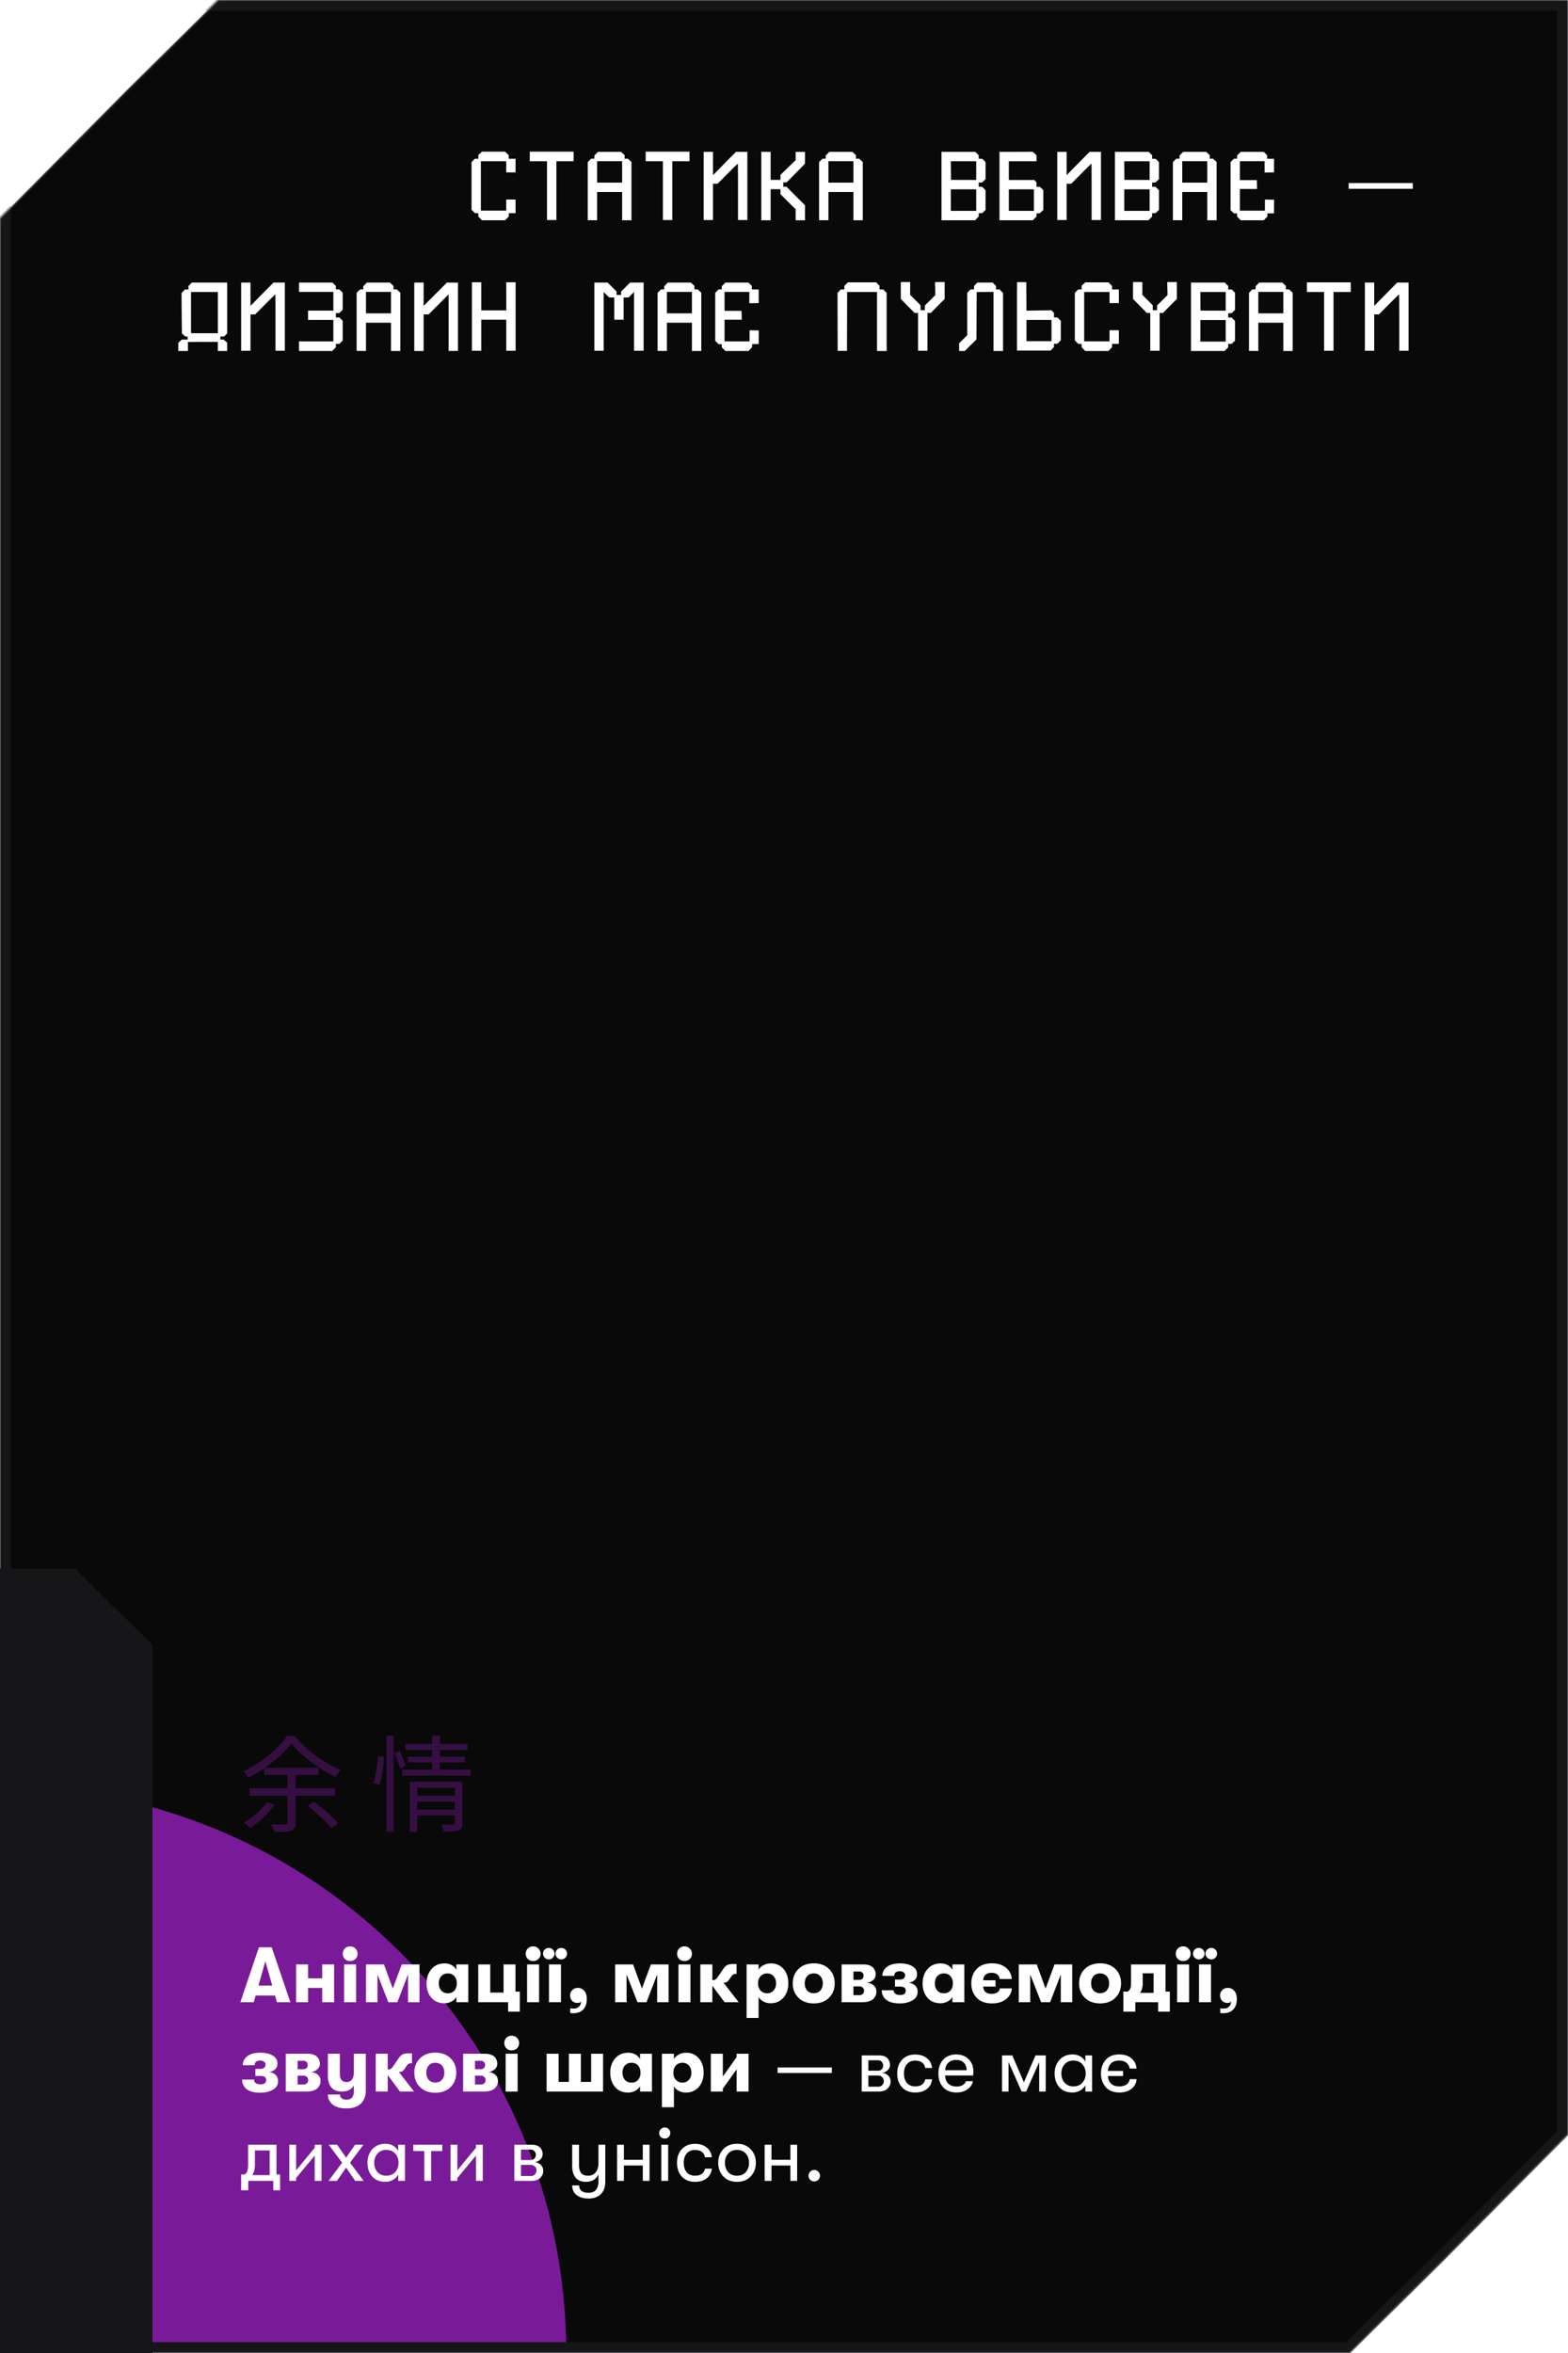
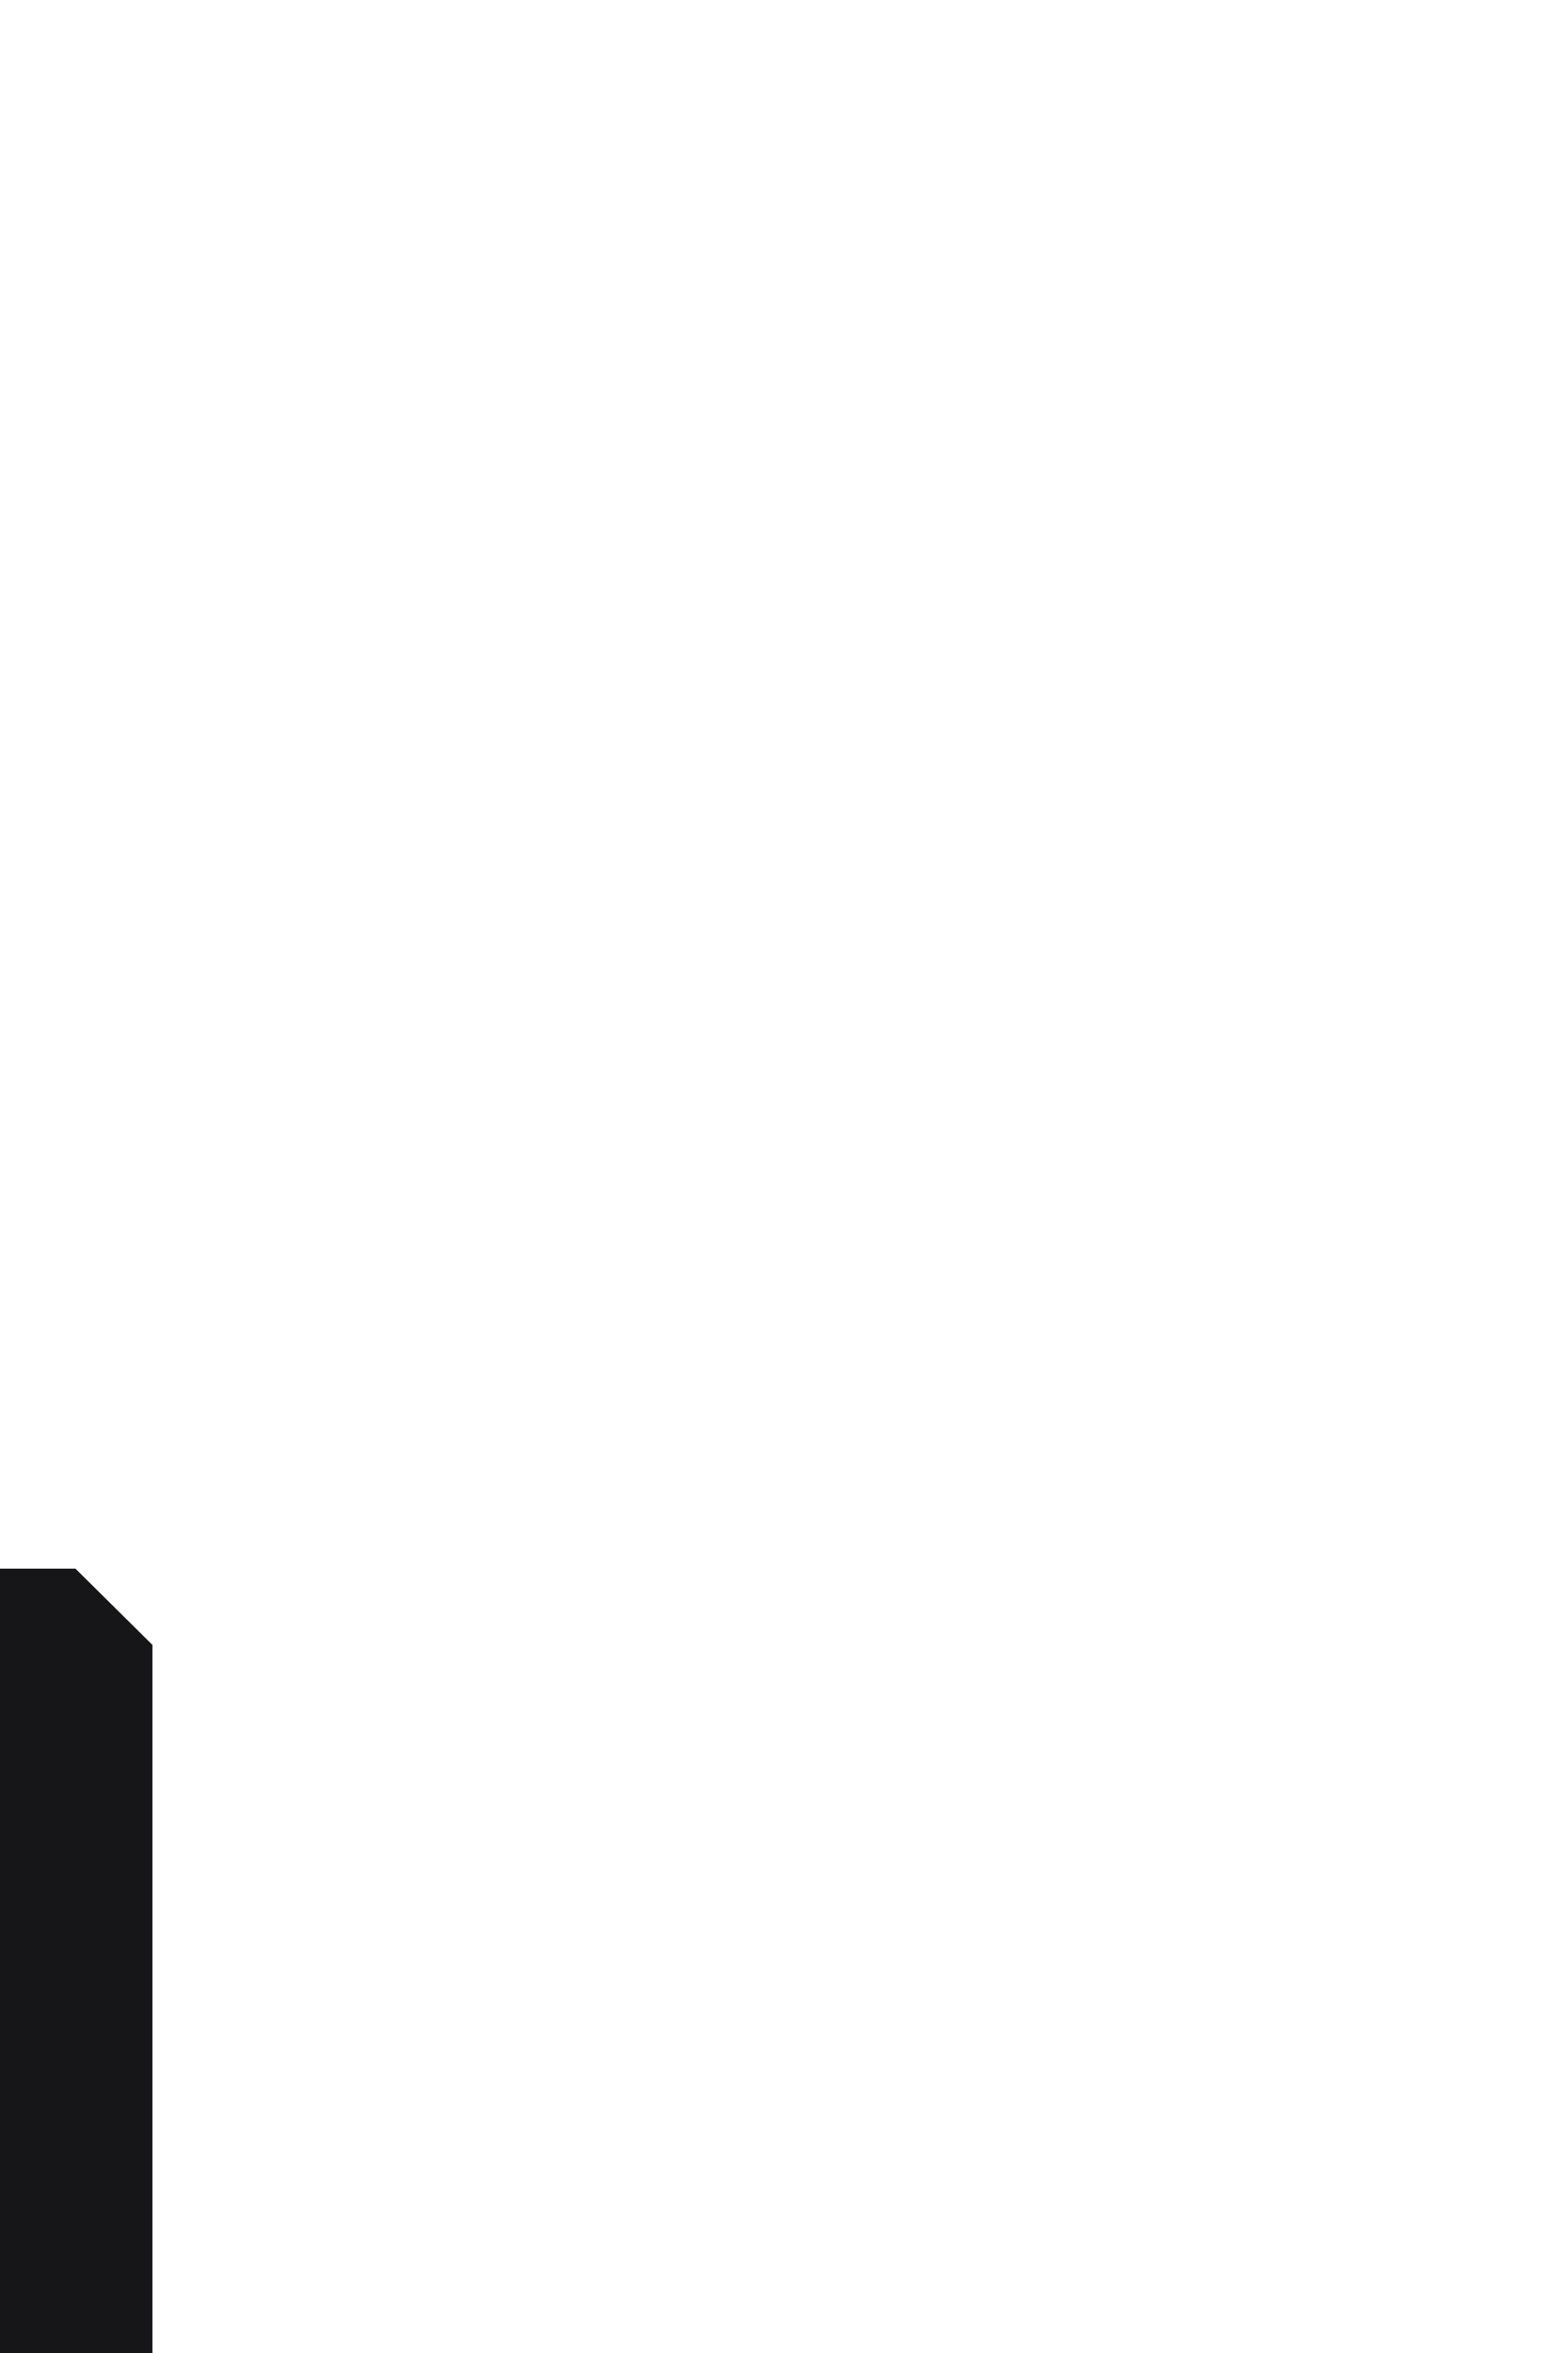
<svg xmlns="http://www.w3.org/2000/svg" width="720" height="1080" fill="none">
  <mask id="a" width="720" height="1080" x="0" y="0" maskUnits="userSpaceOnUse" style="mask-type:alpha">
-     <path fill="#090909" d="M0 100v980h620l41.5-41 58.5-59V0H100L58.5 41 0 100Z" />
-   </mask>
+     </mask>
  <g mask="url(#a)">
    <g filter="url(#b)">
      <path fill="#090909" d="M0 100v980h620l41.5-41 58.5-59V0H100L58.5 41 0 100Z" />
    </g>
    <g filter="url(#c)">
-       <path fill="#791B98" d="M0 820c-143.594 0-260 116.406-260 260 0 143.59 116.406 260 260 260s260-116.41 260-260c0-143.594-116.406-260-260-260Z" />
-     </g>
-     <path stroke="#161618" stroke-width="5" d="M2.5 1077.5h616.629l40.39-39.88.274-.28 57.707-58.168V2.5H2.5v1075Z" />
+       </g>
+     <path stroke="#161618" stroke-width="5" d="M2.5 1077.5h616.629l40.39-39.88.274-.28 57.707-58.168V2.5H2.5v1075" />
  </g>
  <path fill="#161618" d="M0 1080h70V755l-35.35-35H0v360Z" />
-   <path fill="#fff" d="M219.649 71.128a89.94 89.94 0 0 0 1.696-1.536h10.56c.192.17.469.437.832.8.384.363.672.64.864.832v1.632h3.136v6.272h-4.288v-5.12h-11.648v22.656h11.648v-5.088h4.288v6.272h-3.04c-.064 0-.096.256-.096.768v.8c-.384.363-.939.928-1.664 1.696h-10.625a45.399 45.399 0 0 0-1.663-1.696V97.88c-.171 0-.438-.01-.8-.032a13.554 13.554 0 0 0-.768-.032 81.284 81.284 0 0 0-1.568-1.536V74.424a53.54 53.54 0 0 1 1.568-1.568h1.568v-1.728Zm23.617 2.88v-4.416h20.128v4.416h-7.904v26.976h-4.32V74.008h-7.904Zm42.398 9.824v-9.856h-11.488v9.856h11.488Zm-12.736-12.448c.384-.363.938-.928 1.664-1.696h10.56c.17.17.448.427.832.768.384.341.661.597.832.768v1.6h1.472c.17.17.448.427.832.768.384.341.661.597.832.768v26.752h-4.288V88.12h-11.488v12.992a54.045 54.045 0 0 0-2.144-.032c-.939 0-1.654-.011-2.144-.032V74.392a54.805 54.805 0 0 0 1.568-1.568h1.472v-1.44Zm23.556 2.624v-4.416h20.128v4.416h-7.904v26.976h-4.32V74.008h-7.904Zm26.622 26.976V69.688h4.288v10.72c4.694-4.779 8.214-8.352 10.56-10.72h5.216v31.296h-4.288V88.056c0-8.619-.032-12.928-.096-12.928s-1.621 1.525-4.672 4.576l-4.576 4.608h-2.144v16.672h-4.288Zm26.469.128V69.688h4.288v12.864h4.512v-2.304a755.072 755.072 0 0 0 6.976-6.752v-3.808a53.43 53.43 0 0 0 2.144.032c.96 0 1.675.01 2.144.032v2.72l-.032 2.688a2320.765 2320.765 0 0 1-8.384 8.544h-1.568v1.984h1.472a797.1 797.1 0 0 0 8.512 8.512v6.912h-4.288v-5.056a776.437 776.437 0 0 1-6.976-6.944V86.84h-4.512v14.272h-4.288Zm42.307-17.28v-9.856h-11.488v9.856h11.488Zm-12.736-12.448c.384-.363.939-.928 1.664-1.696h10.56c.171.17.448.427.832.768.384.341.662.597.832.768v1.6h1.472c.171.17.448.427.832.768.384.341.662.597.832.768v26.752h-4.288V88.12h-11.488v12.992a53.974 53.974 0 0 0-2.144-.032c-.938 0-1.653-.011-2.144-.032V74.392a53.54 53.54 0 0 0 1.568-1.568h1.472v-1.44Zm69.115 25.408v-9.888h-11.648v9.888h11.648Zm0-14.176v-8.608h-11.648c0 .939.011 2.357.032 4.256s.032 3.328.032 4.288c1.301.021 3.232.032 5.792.032 2.56 0 4.491.01 5.792.032Zm-15.936 18.496V69.688h15.52a54.805 54.805 0 0 0 1.568 1.568v1.6h1.568c.363.341.885.853 1.568 1.536v7.84c-.171.17-.437.427-.8.768-.341.341-.608.597-.8.768h-1.536v1.984h1.568a54.805 54.805 0 0 1 1.568 1.568v9.056c-.171.17-.437.416-.8.736a9.487 9.487 0 0 1-.8.736h-1.536v1.568c-.384.363-.939.928-1.664 1.696h-15.424Zm42.433-4.32v-9.888h-11.52v9.888h11.52Zm-8.16-27.104 7.648-.032a39.86 39.86 0 0 0 1.696 1.6v2.752h-12.704v8.608h11.744c.427.512.747.885.96 1.12v2.016h1.536a40.44 40.44 0 0 1 1.6 1.568v9.088l-1.728 1.536h-1.408v1.472a64.117 64.117 0 0 0-1.696 1.696H458.95V69.688h7.648Zm18.883 31.296V69.688h4.288v10.72c4.694-4.779 8.214-8.352 10.56-10.72h5.216v31.296h-4.288V88.056c0-8.619-.032-12.928-.096-12.928s-1.621 1.525-4.672 4.576l-4.576 4.608h-2.144v16.672h-4.288Zm42.405-4.192v-9.888h-11.648v9.888h11.648Zm0-14.176v-8.608h-11.648c0 .939.011 2.357.032 4.256s.032 3.328.032 4.288c1.301.021 3.232.032 5.792.032 2.56 0 4.491.01 5.792.032Zm-15.936 18.496V69.688h15.52a54.805 54.805 0 0 0 1.568 1.568v1.6h1.568c.363.341.885.853 1.568 1.536v7.84c-.171.17-.437.427-.8.768-.341.341-.608.597-.8.768h-1.536v1.984h1.568a54.805 54.805 0 0 1 1.568 1.568v9.056c-.171.17-.437.416-.8.736a9.487 9.487 0 0 1-.8.736h-1.536v1.568c-.384.363-.939.928-1.664 1.696H511.95Zm42.401-17.28v-9.856h-11.488v9.856h11.488Zm-12.736-12.448c.384-.363.939-.928 1.664-1.696h10.56c.171.17.448.427.832.768.384.341.661.597.832.768v1.6h1.472c.171.17.448.427.832.768.384.341.661.597.832.768v26.752h-4.288V88.12h-11.488v12.992a54.01 54.01 0 0 0-2.144-.032 54.01 54.01 0 0 1-2.144-.032V74.392a54.805 54.805 0 0 0 1.568-1.568h1.472v-1.44Zm26.437 0c.384-.363.938-.928 1.664-1.696h10.56a54.805 54.805 0 0 1 1.568 1.568v1.568c.362.021.896.032 1.6.032.704 0 1.226.01 1.568.032v6.24c-.47 0-1.184.01-2.144.032-.96.021-1.686.032-2.176.032v-5.216h-11.36v8.704h7.744l.064.896c.042.64.064 1.312.064 2.016v1.152h-7.872v9.952h11.488v-5.088c.469 0 1.173.01 2.112.032.938.021 1.642.032 2.112.032l-.032 3.104v3.136a26.97 26.97 0 0 1-1.536.032c-.662 0-1.163.01-1.504.032v1.44a32.103 32.103 0 0 0-1.632 1.696h-10.624a46.057 46.057 0 0 0-1.664-1.696v-1.44h-1.44a81.284 81.284 0 0 0-1.568-1.536V74.392l1.568-1.568h1.44v-1.44Zm51.229 15.257v-2.625h29.438v2.625h-29.438Zm-519.249 66.311v-18.944h-12.32v18.944h12.32Zm-13.504-21.664a40.44 40.44 0 0 0 1.567-1.6h16.225v23.328a15.29 15.29 0 0 1-1.44 1.44h-1.696v1.408h1.536c.725.64 1.258 1.12 1.6 1.44v3.808h-4.288v-4.192h-6.88l-6.88.064.031 2.048v2.08h-4.415v-3.808l1.631-1.44h2.688a5.17 5.17 0 0 1-.031-.672c0-.299-.011-.523-.032-.672l-.64-.064c-.278-.021-.48-.075-.609-.16-.127-.085-.352-.288-.671-.608l-.705-.672-.096-9.28-.064-9.28 1.6-1.6h1.569v-1.568Zm24.203 29.696v-31.296h4.288v10.72c4.694-4.779 8.214-8.352 10.56-10.72h5.216v31.296h-4.288v-12.928c0-8.619-.032-12.928-.096-12.928s-1.621 1.525-4.672 4.576l-4.576 4.608h-2.144v16.672h-4.288Zm26.565-27.008v-4.288h15.36l1.568 1.568v1.568h1.568a76.787 76.787 0 0 0 1.568 1.536v7.776a55.196 55.196 0 0 1-1.568 1.568h-1.568v1.984h1.568l1.568 1.568v9.024a55.196 55.196 0 0 1-1.568 1.568h-1.568v1.568c-.384.363-.939.928-1.664 1.696h-15.264v-4.416h15.776v-9.856h-11.616v-4.288h11.616v-8.576h-15.776Zm42.243 9.856v-9.856h-11.488v9.856h11.488Zm-12.736-12.448c.384-.363.938-.928 1.664-1.696h10.56c.17.171.448.427.832.768.384.341.661.597.832.768v1.6h1.472c.17.171.448.427.832.768.384.341.661.597.832.768v26.752h-4.288V148.12h-11.488v12.992a54.045 54.045 0 0 0-2.144-.032c-.939 0-1.654-.011-2.144-.032v-26.656a55.196 55.196 0 0 0 1.568-1.568h1.472v-1.44Zm23.428 29.728v-31.424h4.288v10.72l10.72-10.72c.576.021 1.419.032 2.528.032 1.131 0 1.974.011 2.528.032v31.296c-.469.021-1.184.032-2.144.032-.96 0-1.674.011-2.144.032v-26.016l-9.216 9.216h-2.272v16.8h-4.288Zm26.469-.128V129.56h4.288v12.896h11.488V129.56h4.288v31.424h-4.288v-14.24h-11.488v14.24H216.7Zm56.219 0v-31.296h6.08l4.128 4.128v1.568h2.08v-1.568l4.128-4.128h6.208v31.296h-4.416V134.04l-2.496 2.496h-2.272v10.208h-4.288v-10.208h-2.368l-2.496-2.496v26.944h-4.288Zm44.807-17.152v-9.856h-11.488v9.856h11.488Zm-12.736-12.448c.384-.363.939-.928 1.664-1.696h10.56c.171.171.448.427.832.768.384.341.661.597.832.768v1.6h1.472c.171.171.448.427.832.768.384.341.661.597.832.768v26.752h-4.288V148.12h-11.488v12.992a54.01 54.01 0 0 0-2.144-.032 54.01 54.01 0 0 1-2.144-.032v-26.656a55.196 55.196 0 0 0 1.568-1.568h1.472v-1.44Zm26.437 0c.384-.363.938-.928 1.664-1.696h10.56a55.196 55.196 0 0 1 1.568 1.568v1.568c.362.021.896.032 1.6.032.704 0 1.226.011 1.568.032v6.24c-.47 0-1.184.011-2.144.032-.96.021-1.686.032-2.176.032v-5.216h-11.36v8.704h7.744l.064.896c.042.64.064 1.312.064 2.016v1.152h-7.872v9.952h11.488v-5.088c.469 0 1.173.011 2.112.032.938.021 1.642.032 2.112.032l-.032 3.104v3.136c-.342.021-.854.032-1.536.032-.662 0-1.163.011-1.504.032v1.44a32.22 32.22 0 0 0-1.632 1.696h-10.624a46.303 46.303 0 0 0-1.664-1.696v-1.44h-1.44a79.51 79.51 0 0 0-1.568-1.536v-22.048l1.568-1.568h1.44v-1.44Zm56.284-.096a45.485 45.485 0 0 1 1.664-1.696h12.928l1.568 1.568v1.696h1.696a76.787 76.787 0 0 0 1.568 1.536v26.72h-4.416v-27.104h-13.728c0 3.008-.011 7.52-.032 13.536-.021 5.995-.032 10.496-.032 13.504h-4.288c0-2.965-.011-7.403-.032-13.312-.021-5.931-.032-10.368-.032-13.312a55.196 55.196 0 0 1 1.568-1.568h1.568v-1.568Zm25.929 5.92v-7.744h4.288v5.888a510.33 510.33 0 0 1 4.768 4.768v2.272h1.984v-2.176a770.357 770.357 0 0 0 4.8-4.768c0-.661-.022-1.653-.064-2.976a102.942 102.942 0 0 1-.064-3.008h4.416v7.776a308.744 308.744 0 0 0-6.336 6.4h-1.568v17.344h-4.32V143.64h-1.568l-6.336-6.432Zm33.631-5.952a82.588 82.588 0 0 0 1.536-1.568h6.976l1.568 1.568v1.568h1.568l1.664 1.664v26.624h-4.384v-27.136c-.854.021-2.144.032-3.872.032-1.707 0-2.987.011-3.84.032-.022 2.411-.043 6.037-.064 10.88-.022 4.843-.043 8.48-.064 10.912a325.09 325.09 0 0 0-5.344 5.28h-2.592v-3.552l3.712-3.712v-19.456a82.588 82.588 0 0 0 1.536-1.568h1.6v-1.568Zm35.55 25.344v-9.76h-11.488v9.76h11.488Zm-15.808-27.072c0-.021.715-.032 2.144-.032l2.112.032c0 1.451.011 3.627.032 6.528.022 2.901.032 5.077.032 6.528l5.728-.096 5.76-.064 1.152 1.152v2.112h1.536a39.745 39.745 0 0 1 1.6 1.568v8.928a55.196 55.196 0 0 0-1.568 1.568h-1.568v1.536a39.737 39.737 0 0 1-1.568 1.6h-15.424v-27.584c.022-.597.032-1.12.032-1.568v-2.208Zm29.667 1.6a92.112 92.112 0 0 0 1.696-1.536h10.56c.192.171.469.437.832.8.384.363.672.64.864.832v1.632h3.136v6.272h-4.288v-5.12h-11.648v22.656h11.648v-5.088h4.288v6.272h-3.04c-.064 0-.096.256-.096.768v.8c-.384.363-.939.928-1.664 1.696h-10.624a46.303 46.303 0 0 0-1.664-1.696v-1.536c-.171 0-.438-.011-.8-.032a13.848 13.848 0 0 0-.768-.032 79.51 79.51 0 0 0-1.568-1.536v-21.856a53.913 53.913 0 0 1 1.568-1.568h1.568v-1.728Zm23.585 6.08v-7.744h4.288v5.888a510.33 510.33 0 0 1 4.768 4.768v2.272h1.984v-2.176a770.357 770.357 0 0 0 4.8-4.768c0-.661-.022-1.653-.064-2.976a102.942 102.942 0 0 1-.064-3.008h4.416v7.776a308.744 308.744 0 0 0-6.336 6.4h-1.568v17.344h-4.32V143.64h-1.568l-6.336-6.432Zm42.559 19.584v-9.888h-11.648v9.888h11.648Zm0-14.176v-8.608h-11.648c0 .939.01 2.357.032 4.256.021 1.899.032 3.328.032 4.288 1.301.021 3.232.032 5.792.032 2.56 0 4.49.011 5.792.032Zm-15.936 18.496v-31.424h15.52a53.913 53.913 0 0 0 1.568 1.568v1.6h1.568c.362.341.885.853 1.568 1.536v7.84c-.171.171-.438.427-.8.768a21.35 21.35 0 0 1-.8.768h-1.536v1.984h1.568a55.196 55.196 0 0 1 1.568 1.568v9.056a19.48 19.48 0 0 1-.8.736 9.647 9.647 0 0 1-.8.736h-1.536v1.568c-.384.363-.939.928-1.664 1.696h-15.424Zm42.401-17.28v-9.856h-11.488v9.856h11.488Zm-12.736-12.448c.384-.363.938-.928 1.664-1.696h10.56c.17.171.448.427.832.768.384.341.661.597.832.768v1.6h1.472c.17.171.448.427.832.768.384.341.661.597.832.768v26.752h-4.288V148.12h-11.488v12.992a54.045 54.045 0 0 0-2.144-.032c-.939 0-1.654-.011-2.144-.032v-26.656a55.196 55.196 0 0 0 1.568-1.568h1.472v-1.44Zm23.556 2.624v-4.416h20.128v4.416h-7.904v26.976h-4.32v-26.976h-7.904Zm26.622 26.976v-31.296h4.288v10.72c4.694-4.779 8.214-8.352 10.56-10.72h5.216v31.296h-4.288v-12.928c0-8.619-.032-12.928-.096-12.928s-1.621 1.525-4.672 4.576l-4.576 4.608h-2.144v16.672h-4.288ZM127.172 919l-.864-3.06h-8.928l-.864 3.06h-6.156l8.532-25.2h5.868l8.568 25.2h-6.156Zm-8.496-7.632h6.336l-3.168-11.196-3.168 11.196ZM135.963 919v-17.352h5.508v6.372h6.48v-6.372h5.472V919h-5.472v-6.552h-6.48V919h-5.508Zm27.263-19.872c-.648.648-1.464.972-2.448.972s-1.8-.324-2.448-.972c-.624-.648-.936-1.44-.936-2.376 0-.96.312-1.764.936-2.412.648-.648 1.464-.972 2.448-.972s1.8.336 2.448 1.008c.648.648.972 1.44.972 2.376 0 .936-.324 1.728-.972 2.376ZM158.006 919v-17.352h5.508V919h-5.508Zm10.055 0v-17.352h8.244l4.068 11.088 4.104-11.088h8.136V919h-5.256v-12.744L182.461 919h-4.14l-5.004-12.744V919h-5.256Zm35.986.468c-2.52 0-4.512-.852-5.976-2.556-1.464-1.704-2.196-3.9-2.196-6.588 0-2.64.756-4.824 2.268-6.552 1.512-1.728 3.504-2.592 5.976-2.592 1.224 0 2.316.264 3.276.792s1.68 1.248 2.16 2.16v-2.484h5.472V919h-5.472v-2.448c-.48.864-1.224 1.572-2.232 2.124-.984.528-2.076.792-3.276.792Zm1.584-4.572c1.32 0 2.34-.432 3.06-1.296.72-.864 1.08-1.956 1.08-3.276 0-1.296-.36-2.376-1.08-3.24-.72-.864-1.74-1.296-3.06-1.296-1.248 0-2.256.42-3.024 1.26-.744.84-1.116 1.932-1.116 3.276 0 1.344.372 2.448 1.116 3.312.768.84 1.776 1.26 3.024 1.26Zm31.069-.756h1.98v9.18h-5.364V919H219.6v-17.352h5.508v12.924h6.12v-12.924h5.472v12.492Zm10.55-15.012c-.648.648-1.464.972-2.448.972s-1.8-.324-2.448-.972c-.624-.648-.936-1.44-.936-2.376 0-.96.312-1.764.936-2.412.648-.648 1.464-.972 2.448-.972s1.8.336 2.448 1.008c.648.648.972 1.44.972 2.376 0 .936-.324 1.728-.972 2.376ZM242.03 919v-17.352h5.508V919h-5.508Zm11.818-20.448c-.528.528-1.152.792-1.872.792-.72 0-1.344-.264-1.872-.792-.504-.528-.756-1.14-.756-1.836 0-.744.252-1.368.756-1.872a2.62 2.62 0 0 1 1.872-.756c.744 0 1.368.252 1.872.756.528.504.792 1.128.792 1.872 0 .696-.264 1.308-.792 1.836Zm5.724.036a2.5 2.5 0 0 1-1.836.756c-.72 0-1.344-.264-1.872-.792s-.792-1.14-.792-1.836c0-.744.252-1.368.756-1.872a2.664 2.664 0 0 1 1.908-.756c.744 0 1.368.252 1.872.756s.756 1.128.756 1.872c0 .72-.264 1.344-.792 1.872ZM252.084 919v-17.352h5.508V919h-5.508Zm11.135 5.04c-.504 0-.96-.036-1.368-.108v-2.124a12.85 12.85 0 0 0 1.584.108c1.056 0 1.884-.324 2.484-.972.552-.576.864-1.32.936-2.232-.336.408-.912.612-1.728.612-.984 0-1.788-.324-2.412-.972-.624-.648-.936-1.476-.936-2.484 0-.984.336-1.8 1.008-2.448.672-.672 1.524-1.008 2.556-1.008 1.128 0 2.088.432 2.88 1.296.816.864 1.224 2.124 1.224 3.78 0 2.064-.54 3.672-1.62 4.824-1.08 1.152-2.616 1.728-4.608 1.728Zm19.24-5.04v-17.352h8.244l4.068 11.088 4.104-11.088h8.136V919h-5.256v-12.744L296.859 919h-4.14l-5.004-12.744V919h-5.256Zm34.295-19.872c-.648.648-1.464.972-2.448.972s-1.8-.324-2.448-.972c-.624-.648-.936-1.44-.936-2.376 0-.96.312-1.764.936-2.412.648-.648 1.464-.972 2.448-.972s1.8.336 2.448 1.008c.648.648.972 1.44.972 2.376 0 .936-.324 1.728-.972 2.376ZM311.534 919v-17.352h5.508V919h-5.508Zm27.658 0h-6.48l-5.616-7.56V919h-5.508v-17.352h5.508v7.2h.432c.696 0 1.32-.384 1.872-1.152l2.7-3.96c.624-.912 1.236-1.512 1.836-1.8.6-.312 1.512-.468 2.736-.468h1.548v4.536h-.504c-.72 0-1.308.324-1.764.972l-1.152 1.656c-.384.552-.744.924-1.08 1.116-.312.168-.72.252-1.224.252h-.288l6.984 9Zm14.791-17.82c2.376 0 4.296.84 5.76 2.52 1.488 1.68 2.232 3.888 2.232 6.624 0 2.712-.756 4.92-2.268 6.624-1.512 1.68-3.468 2.52-5.868 2.52-1.248 0-2.364-.276-3.348-.828-.984-.552-1.704-1.248-2.16-2.088v9.648h-5.508v-24.552h5.508v2.484c.456-.864 1.2-1.572 2.232-2.124 1.032-.552 2.172-.828 3.42-.828Zm-1.728 13.716c1.2 0 2.184-.42 2.952-1.26.768-.864 1.152-1.968 1.152-3.312 0-1.344-.384-2.436-1.152-3.276-.768-.84-1.752-1.26-2.952-1.26-1.248 0-2.256.42-3.024 1.26-.768.84-1.152 1.932-1.152 3.276 0 1.368.384 2.472 1.152 3.312.792.84 1.8 1.26 3.024 1.26Zm28.402 2.052c-1.728 1.728-4.056 2.592-6.984 2.592s-5.268-.864-7.02-2.592c-1.752-1.728-2.628-3.936-2.628-6.624 0-2.688.876-4.884 2.628-6.588 1.752-1.728 4.092-2.592 7.02-2.592s5.256.864 6.984 2.592c1.752 1.704 2.628 3.9 2.628 6.588s-.876 4.896-2.628 6.624Zm-6.984-2.088c1.272 0 2.28-.42 3.024-1.26.744-.84 1.116-1.932 1.116-3.276 0-1.344-.372-2.436-1.116-3.276-.744-.84-1.752-1.26-3.024-1.26-1.296 0-2.316.42-3.06 1.26-.72.84-1.08 1.932-1.08 3.276 0 1.344.36 2.436 1.08 3.276.744.84 1.764 1.26 3.06 1.26Zm12.779-13.212h9.972c1.128 0 2.088.156 2.88.468.792.288 1.38.684 1.764 1.188.384.48.648.96.792 1.44.168.456.252.936.252 1.44 0 1.08-.42 1.98-1.26 2.7-.816.696-1.86 1.092-3.132 1.188 1.44.048 2.58.432 3.42 1.152.864.72 1.296 1.728 1.296 3.024 0 .504-.096 1.008-.288 1.512-.192.48-.504.984-.936 1.512-.432.504-1.104.924-2.016 1.26-.888.312-1.956.468-3.204.468h-9.54v-17.352Zm8.1 7.092c.6 0 1.08-.18 1.44-.54.36-.36.54-.816.54-1.368 0-.576-.18-1.044-.54-1.404-.336-.36-.816-.54-1.44-.54h-2.664v3.852h2.664Zm-2.664 2.988v4.032h2.772c.624 0 1.128-.192 1.512-.576.384-.384.576-.864.576-1.44s-.192-1.056-.576-1.44c-.384-.384-.888-.576-1.512-.576h-2.772Zm18.467 1.764c0 .672.252 1.212.756 1.62.528.384 1.272.576 2.232.576 1.704 0 2.556-.672 2.556-2.016 0-1.224-.852-1.836-2.556-1.836h-2.376v-3.24h2.232c.72 0 1.296-.168 1.728-.504.456-.36.684-.852.684-1.476 0-.528-.216-.96-.648-1.296-.432-.36-1.008-.54-1.728-.54-1.728 0-2.592.708-2.592 2.124h-5.472c0-1.656.684-3.024 2.052-4.104 1.368-1.08 3.408-1.62 6.12-1.62 2.304 0 4.164.432 5.58 1.296 1.44.864 2.16 2.064 2.16 3.6 0 1.2-.372 2.124-1.116 2.772-.72.648-1.668 1.044-2.844 1.188 1.248.12 2.268.54 3.06 1.26.792.72 1.188 1.716 1.188 2.988 0 1.656-.804 2.952-2.412 3.888-1.584.912-3.492 1.368-5.724 1.368-2.808 0-4.908-.552-6.3-1.656-1.368-1.104-2.052-2.568-2.052-4.392h5.472Zm21.47 5.976c-2.52 0-4.512-.852-5.976-2.556-1.464-1.704-2.196-3.9-2.196-6.588 0-2.64.756-4.824 2.268-6.552 1.512-1.728 3.504-2.592 5.976-2.592 1.224 0 2.316.264 3.276.792s1.68 1.248 2.16 2.16v-2.484h5.472V919h-5.472v-2.448c-.48.864-1.224 1.572-2.232 2.124-.984.528-2.076.792-3.276.792Zm1.584-4.572c1.32 0 2.34-.432 3.06-1.296.72-.864 1.08-1.956 1.08-3.276 0-1.296-.36-2.376-1.08-3.24-.72-.864-1.74-1.296-3.06-1.296-1.248 0-2.256.42-3.024 1.26-.744.84-1.116 1.932-1.116 3.276 0 1.344.372 2.448 1.116 3.312.768.84 1.776 1.26 3.024 1.26Zm25.668-6.552c-.312-1.896-1.572-2.844-3.78-2.844-2.376 0-3.66 1.14-3.852 3.42h5.688v2.916h-5.688c.192 2.208 1.476 3.312 3.852 3.312 2.232 0 3.504-.84 3.816-2.52h5.508c-.12 2.016-1.008 3.672-2.664 4.968-1.632 1.296-3.78 1.944-6.444 1.944-3.096 0-5.46-.876-7.092-2.628-1.608-1.776-2.412-3.972-2.412-6.588 0-2.592.804-4.764 2.412-6.516 1.632-1.776 3.996-2.664 7.092-2.664 2.64 0 4.776.672 6.408 2.016 1.656 1.344 2.544 3.072 2.664 5.184h-5.508ZM467.803 919v-17.352h8.244l4.068 11.088 4.104-11.088h8.136V919h-5.256v-12.744L482.203 919h-4.14l-5.004-12.744V919h-5.256Zm44.338-2.052c-1.728 1.728-4.056 2.592-6.984 2.592s-5.268-.864-7.02-2.592c-1.752-1.728-2.628-3.936-2.628-6.624 0-2.688.876-4.884 2.628-6.588 1.752-1.728 4.092-2.592 7.02-2.592s5.256.864 6.984 2.592c1.752 1.704 2.628 3.9 2.628 6.588s-.876 4.896-2.628 6.624Zm-6.984-2.088c1.272 0 2.28-.42 3.024-1.26.744-.84 1.116-1.932 1.116-3.276 0-1.344-.372-2.436-1.116-3.276-.744-.84-1.752-1.26-3.024-1.26-1.296 0-2.316.42-3.06 1.26-.72.84-1.08 1.932-1.08 3.276 0 1.344.36 2.436 1.08 3.276.744.84 1.764 1.26 3.06 1.26Zm30.034-.72h1.98v9.18h-5.364V919h-10.476v4.32h-5.508v-9.18h1.908c1.08-.528 1.62-1.704 1.62-3.528v-8.964h15.84v12.492Zm-10.476-8.424v4.752c0 1.632-.408 3.048-1.224 4.248h6.228v-9h-5.004Zm21.011-6.588c-.648.648-1.464.972-2.448.972s-1.8-.324-2.448-.972c-.624-.648-.936-1.44-.936-2.376 0-.96.312-1.764.936-2.412.648-.648 1.464-.972 2.448-.972s1.8.336 2.448 1.008c.648.648.972 1.44.972 2.376 0 .936-.324 1.728-.972 2.376ZM540.506 919v-17.352h5.508V919h-5.508Zm11.819-20.448c-.528.528-1.152.792-1.872.792-.72 0-1.344-.264-1.872-.792-.504-.528-.756-1.14-.756-1.836 0-.744.252-1.368.756-1.872a2.62 2.62 0 0 1 1.872-.756c.744 0 1.368.252 1.872.756.528.504.792 1.128.792 1.872 0 .696-.264 1.308-.792 1.836Zm5.724.036a2.5 2.5 0 0 1-1.836.756c-.72 0-1.344-.264-1.872-.792s-.792-1.14-.792-1.836c0-.744.252-1.368.756-1.872a2.664 2.664 0 0 1 1.908-.756c.744 0 1.368.252 1.872.756s.756 1.128.756 1.872c0 .72-.264 1.344-.792 1.872ZM550.561 919v-17.352h5.508V919h-5.508Zm11.135 5.04c-.504 0-.96-.036-1.368-.108v-2.124a12.85 12.85 0 0 0 1.584.108c1.056 0 1.884-.324 2.484-.972.552-.576.864-1.32.936-2.232-.336.408-.912.612-1.728.612-.984 0-1.788-.324-2.412-.972-.624-.648-.936-1.476-.936-2.484 0-.984.336-1.8 1.008-2.448.672-.672 1.524-1.008 2.556-1.008 1.128 0 2.088.432 2.88 1.296.816.864 1.224 2.124 1.224 3.78 0 2.064-.54 3.672-1.62 4.824-1.08 1.152-2.616 1.728-4.608 1.728ZM116.66 954.492c0 .672.252 1.212.756 1.62.528.384 1.272.576 2.232.576 1.704 0 2.556-.672 2.556-2.016 0-1.224-.852-1.836-2.556-1.836h-2.376v-3.24h2.232c.72 0 1.296-.168 1.728-.504.456-.36.684-.852.684-1.476 0-.528-.216-.96-.648-1.296-.432-.36-1.008-.54-1.728-.54-1.728 0-2.592.708-2.592 2.124h-5.472c0-1.656.684-3.024 2.052-4.104 1.368-1.08 3.408-1.62 6.12-1.62 2.304 0 4.164.432 5.58 1.296 1.44.864 2.16 2.064 2.16 3.6 0 1.2-.372 2.124-1.116 2.772-.72.648-1.668 1.044-2.844 1.188 1.248.12 2.268.54 3.06 1.26.792.72 1.188 1.716 1.188 2.988 0 1.656-.804 2.952-2.412 3.888-1.584.912-3.492 1.368-5.724 1.368-2.808 0-4.908-.552-6.3-1.656-1.368-1.104-2.052-2.568-2.052-4.392h5.472Zm14.557-11.844h9.972c1.128 0 2.088.156 2.88.468.792.288 1.38.684 1.764 1.188.384.48.648.96.792 1.44.168.456.252.936.252 1.44 0 1.08-.42 1.98-1.26 2.7-.816.696-1.86 1.092-3.132 1.188 1.44.048 2.58.432 3.42 1.152.864.72 1.296 1.728 1.296 3.024 0 .504-.096 1.008-.288 1.512-.192.48-.504.984-.936 1.512-.432.504-1.104.924-2.016 1.26-.888.312-1.956.468-3.204.468h-9.54v-17.352Zm8.1 7.092c.6 0 1.08-.18 1.44-.54.36-.36.54-.816.54-1.368 0-.576-.18-1.044-.54-1.404-.336-.36-.816-.54-1.44-.54h-2.664v3.852h2.664Zm-2.664 2.988v4.032h2.772c.624 0 1.128-.192 1.512-.576.384-.384.576-.864.576-1.44s-.192-1.056-.576-1.44c-.384-.384-.888-.576-1.512-.576h-2.772Zm25.812-10.08h5.508v16.812c0 2.688-.828 4.776-2.484 6.264-1.56 1.344-3.684 2.016-6.372 2.016-2.808 0-4.944-.6-6.408-1.8-1.416-1.2-2.136-2.724-2.16-4.572h5.544c.12 1.56 1.128 2.34 3.024 2.34 2.232 0 3.348-1.296 3.348-3.888v-2.7c-1.008 1.92-2.844 2.88-5.508 2.88-2.136 0-3.744-.648-4.824-1.944-1.056-1.296-1.584-3.072-1.584-5.328v-10.08h5.508v9.252c0 2.496 1.02 3.744 3.06 3.744 1.08 0 1.908-.384 2.484-1.152.576-.792.864-1.872.864-3.24v-8.604ZM190.13 960h-6.48l-5.616-7.56V960h-5.508v-17.352h5.508v7.2h.432c.696 0 1.32-.384 1.872-1.152l2.7-3.96c.624-.912 1.236-1.512 1.836-1.8.6-.312 1.512-.468 2.736-.468h1.548v4.536h-.504c-.72 0-1.308.324-1.764.972l-1.152 1.656c-.384.552-.744.924-1.08 1.116-.312.168-.72.252-1.224.252h-.288l6.984 9Zm16.75-2.052c-1.728 1.728-4.056 2.592-6.984 2.592s-5.268-.864-7.02-2.592c-1.752-1.728-2.628-3.936-2.628-6.624 0-2.688.876-4.884 2.628-6.588 1.752-1.728 4.092-2.592 7.02-2.592s5.256.864 6.984 2.592c1.752 1.704 2.628 3.9 2.628 6.588s-.876 4.896-2.628 6.624Zm-6.984-2.088c1.272 0 2.28-.42 3.024-1.26.744-.84 1.116-1.932 1.116-3.276 0-1.344-.372-2.436-1.116-3.276-.744-.84-1.752-1.26-3.024-1.26-1.296 0-2.316.42-3.06 1.26-.72.84-1.08 1.932-1.08 3.276 0 1.344.36 2.436 1.08 3.276.744.84 1.764 1.26 3.06 1.26Zm12.778-13.212h9.972c1.128 0 2.088.156 2.88.468.792.288 1.38.684 1.764 1.188.384.48.648.96.792 1.44.168.456.252.936.252 1.44 0 1.08-.42 1.98-1.26 2.7-.816.696-1.86 1.092-3.132 1.188 1.44.048 2.58.432 3.42 1.152.864.72 1.296 1.728 1.296 3.024 0 .504-.096 1.008-.288 1.512-.192.48-.504.984-.936 1.512-.432.504-1.104.924-2.016 1.26-.888.312-1.956.468-3.204.468h-9.54v-17.352Zm8.1 7.092c.6 0 1.08-.18 1.44-.54.36-.36.54-.816.54-1.368 0-.576-.18-1.044-.54-1.404-.336-.36-.816-.54-1.44-.54h-2.664v3.852h2.664Zm-2.664 2.988v4.032h2.772c.624 0 1.128-.192 1.512-.576.384-.384.576-.864.576-1.44s-.192-1.056-.576-1.44c-.384-.384-.888-.576-1.512-.576h-2.772Zm19.296-12.6c-.648.648-1.464.972-2.448.972s-1.8-.324-2.448-.972c-.624-.648-.936-1.44-.936-2.376 0-.96.312-1.764.936-2.412.648-.648 1.464-.972 2.448-.972s1.8.336 2.448 1.008c.648.648.972 1.44.972 2.376 0 .936-.324 1.728-.972 2.376ZM232.186 960v-17.352h5.508V960h-5.508Zm34.541-4.428h4.716v-12.924h5.472V960h-25.92v-17.352h5.508v12.924h4.716v-12.924h5.508v12.924Zm21.66 4.896c-2.52 0-4.512-.852-5.976-2.556-1.464-1.704-2.196-3.9-2.196-6.588 0-2.64.756-4.824 2.268-6.552 1.512-1.728 3.504-2.592 5.976-2.592 1.224 0 2.316.264 3.276.792s1.68 1.248 2.16 2.16v-2.484h5.472V960h-5.472v-2.448c-.48.864-1.224 1.572-2.232 2.124-.984.528-2.076.792-3.276.792Zm1.584-4.572c1.32 0 2.34-.432 3.06-1.296.72-.864 1.08-1.956 1.08-3.276 0-1.296-.36-2.376-1.08-3.24-.72-.864-1.74-1.296-3.06-1.296-1.248 0-2.256.42-3.024 1.26-.744.84-1.116 1.932-1.116 3.276 0 1.344.372 2.448 1.116 3.312.768.84 1.776 1.26 3.024 1.26ZM315.1 942.18c2.376 0 4.296.84 5.76 2.52 1.488 1.68 2.232 3.888 2.232 6.624 0 2.712-.756 4.92-2.268 6.624-1.512 1.68-3.468 2.52-5.868 2.52-1.248 0-2.364-.276-3.348-.828-.984-.552-1.704-1.248-2.16-2.088v9.648h-5.508v-24.552h5.508v2.484c.456-.864 1.2-1.572 2.232-2.124 1.032-.552 2.172-.828 3.42-.828Zm-1.728 13.716c1.2 0 2.184-.42 2.952-1.26.768-.864 1.152-1.968 1.152-3.312 0-1.344-.384-2.436-1.152-3.276-.768-.84-1.752-1.26-2.952-1.26-1.248 0-2.256.42-3.024 1.26-.768.84-1.152 1.932-1.152 3.276 0 1.368.384 2.472 1.152 3.312.792.84 1.8 1.26 3.024 1.26Zm24.877-6.084-6.336 8.856V960h-5.508v-17.352h5.508v10.44l6.336-8.892v-1.548h5.472V960h-5.472v-10.188Zm18.804 1.656v-2.52h24.912v2.52h-24.912Zm38.62-8.064h7.812c1.872 0 3.204.432 3.996 1.296.792.864 1.188 1.872 1.188 3.024 0 .96-.36 1.788-1.08 2.484-.696.696-1.572 1.104-2.628 1.224 1.104.048 2.04.444 2.808 1.188.792.744 1.188 1.692 1.188 2.844s-.456 2.196-1.368 3.132c-.888.936-2.316 1.404-4.284 1.404h-7.632v-16.596Zm7.596 7.02c.648 0 1.188-.228 1.62-.684.432-.48.648-1.044.648-1.692 0-.672-.216-1.236-.648-1.692-.432-.48-.984-.72-1.656-.72h-4.5v4.788h4.536Zm-4.536 2.232v5.112h4.644c.672 0 1.248-.24 1.728-.72a2.52 2.52 0 0 0 .72-1.8 2.52 2.52 0 0 0-.72-1.8c-.48-.528-1.056-.792-1.728-.792h-4.644Zm21.5 7.776c-2.52 0-4.524-.792-6.012-2.376-1.488-1.608-2.232-3.72-2.232-6.336s.744-4.716 2.232-6.3c1.488-1.608 3.492-2.412 6.012-2.412 2.232 0 4.032.564 5.4 1.692 1.368 1.104 2.148 2.592 2.34 4.464h-3.132c-.432-2.232-1.968-3.348-4.608-3.348-1.608 0-2.868.528-3.78 1.584-.912 1.032-1.368 2.472-1.368 4.32 0 1.848.456 3.3 1.368 4.356.912 1.032 2.172 1.548 3.78 1.548 2.616 0 4.152-1.08 4.608-3.24h3.132c-.192 1.848-.972 3.324-2.34 4.428-1.368 1.08-3.168 1.62-5.4 1.62Zm26.726-9.684c0 .456-.036 1.08-.108 1.872h-12.852c.024 1.584.504 2.832 1.44 3.744.936.888 2.196 1.332 3.78 1.332 2.208 0 3.672-.816 4.392-2.448h3.132c-.288 1.536-1.128 2.784-2.52 3.744-1.392.96-3.06 1.44-5.004 1.44-2.544 0-4.572-.78-6.084-2.34-1.488-1.584-2.232-3.72-2.232-6.408 0-2.64.744-4.752 2.232-6.336 1.488-1.584 3.468-2.376 5.94-2.376 2.352 0 4.248.72 5.688 2.16 1.464 1.44 2.196 3.312 2.196 5.616Zm-12.96-.54h9.864c0-1.464-.432-2.616-1.296-3.456-.84-.84-2.016-1.26-3.528-1.26-1.488 0-2.688.432-3.6 1.296-.888.864-1.368 2.004-1.44 3.42ZM460.114 960v-16.596h4.716l5.328 12.348 5.328-12.348h4.716L480.166 960h-2.988v-13.536L471.202 960h-2.088l-6.012-13.536V960h-2.988Zm32.364.432c-2.568 0-4.584-.816-6.048-2.448-1.44-1.632-2.16-3.72-2.16-6.264 0-2.52.744-4.608 2.232-6.264 1.512-1.656 3.528-2.484 6.048-2.484 1.296 0 2.46.3 3.492.9a5.891 5.891 0 0 1 2.34 2.448v-2.916h3.096V960h-3.096v-2.916c-.528 1.008-1.332 1.824-2.412 2.448-1.08.6-2.244.9-3.492.9Zm.432-2.808c1.752 0 3.12-.564 4.104-1.692 1.008-1.152 1.512-2.556 1.512-4.212 0-1.68-.504-3.084-1.512-4.212-.984-1.152-2.352-1.728-4.104-1.728-1.68 0-3.024.564-4.032 1.692-1.008 1.104-1.512 2.52-1.512 4.248 0 1.728.504 3.144 1.512 4.248s2.352 1.656 4.032 1.656Zm25.806-8.172c-.144-1.08-.624-1.956-1.44-2.628-.792-.696-1.932-1.044-3.42-1.044-1.608 0-2.844.444-3.708 1.332-.864.864-1.332 2.004-1.404 3.42h6.948v2.34h-6.948c.072 1.44.54 2.592 1.404 3.456.864.864 2.1 1.296 3.708 1.296 2.88 0 4.512-1.104 4.896-3.312h3.132c-.096 1.776-.852 3.24-2.268 4.392-1.416 1.152-3.288 1.728-5.616 1.728-2.736 0-4.836-.84-6.3-2.52-1.44-1.704-2.16-3.78-2.16-6.228s.72-4.512 2.16-6.192c1.44-1.68 3.54-2.52 6.3-2.52 2.352 0 4.224.624 5.616 1.872 1.416 1.248 2.16 2.784 2.232 4.608h-3.132Zm-391.76 48.596h1.656v7.272h-3.132V1001h-11.484v4.32h-3.276v-7.272h1.656c1.032-.576 1.548-1.992 1.548-4.248v-9.396h13.032v13.644Zm-11.124.324h7.992v-11.34h-6.768v6.624c0 1.896-.408 3.468-1.224 4.716Zm28.677-8.964-8.532 10.26V1001h-3.132v-16.596h3.132v11.736l8.532-10.332v-1.404h3.132V1001h-3.132v-11.592Zm6.355 11.592 6.228-8.352-6.156-8.244h3.852l4.14 5.94 4.104-5.94h3.852l-6.156 8.244 6.264 8.352h-3.888l-4.176-6.084-4.212 6.084h-3.852Zm26.087.43c-2.568 0-4.584-.81-6.048-2.446-1.44-1.632-2.16-3.72-2.16-6.264 0-2.52.744-4.608 2.232-6.264 1.512-1.656 3.528-2.484 6.048-2.484 1.296 0 2.46.3 3.492.9a5.891 5.891 0 0 1 2.34 2.448v-2.916h3.096V1001h-3.096v-2.916c-.528 1.008-1.332 1.824-2.412 2.446-1.08.6-2.244.9-3.492.9Zm.432-2.806c1.752 0 3.12-.564 4.104-1.692 1.008-1.152 1.512-2.556 1.512-4.212 0-1.68-.504-3.084-1.512-4.212-.984-1.152-2.352-1.728-4.104-1.728-1.68 0-3.024.564-4.032 1.692-1.008 1.104-1.512 2.52-1.512 4.248 0 1.728.504 3.144 1.512 4.248s2.352 1.656 4.032 1.656Zm25.698-14.22v2.916h-5.112V1001h-3.132v-13.68h-5.076v-2.916h13.32Zm15.467 5.004-8.532 10.26V1001h-3.132v-16.596h3.132v11.736l8.532-10.332v-1.404h3.132V1001h-3.132v-11.592Zm17.621-5.004h7.812c1.872 0 3.204.432 3.996 1.296.792.864 1.188 1.872 1.188 3.024 0 .96-.36 1.788-1.08 2.484-.696.696-1.572 1.104-2.628 1.224 1.104.048 2.04.444 2.808 1.188.792.744 1.188 1.692 1.188 2.844s-.456 2.196-1.368 3.132c-.888.934-2.316 1.404-4.284 1.404h-7.632v-16.596Zm7.596 7.02c.648 0 1.188-.228 1.62-.684.432-.48.648-1.044.648-1.692 0-.672-.216-1.236-.648-1.692-.432-.48-.984-.72-1.656-.72h-4.5v4.788h4.536Zm-4.536 2.232v5.112h4.644c.672 0 1.248-.24 1.728-.72a2.52 2.52 0 0 0 .72-1.8 2.52 2.52 0 0 0-.72-1.8c-.48-.528-1.056-.792-1.728-.792h-4.644Zm35.574-9.252h3.132v16.916c0 2.62-.756 4.61-2.268 5.98-1.344 1.2-3.156 1.8-5.436 1.8-2.4 0-4.272-.58-5.616-1.73-1.224-1.03-1.848-2.46-1.872-4.28h3.168c.12 2.25 1.548 3.38 4.284 3.38 3.072 0 4.608-1.79 4.608-5.36v-3.098c-1.104 2.278-3.024 3.418-5.76 3.418-2.088 0-3.66-.63-4.716-1.906-1.056-1.296-1.584-3.036-1.584-5.22v-9.9h3.132v9.252c0 1.608.312 2.844.936 3.708.648.84 1.74 1.26 3.276 1.26 1.512 0 2.676-.54 3.492-1.62.816-1.104 1.224-2.46 1.224-4.068v-8.532Zm8.545 16.596v-16.596h3.132v6.912h8.676v-6.912h3.096V1001h-3.096v-7.056h-8.676V1001h-3.132Zm21.905-19.44c-.744 0-1.356-.24-1.836-.72s-.72-1.08-.72-1.8.24-1.32.72-1.8c.48-.504 1.092-.756 1.836-.756.72 0 1.32.252 1.8.756.48.48.72 1.08.72 1.8s-.24 1.32-.72 1.8-1.08.72-1.8.72Zm-1.584 19.44v-16.596h3.132V1001h-3.132Zm15.455.43c-2.52 0-4.524-.79-6.012-2.374-1.488-1.608-2.232-3.72-2.232-6.336s.744-4.716 2.232-6.3c1.488-1.608 3.492-2.412 6.012-2.412 2.232 0 4.032.564 5.4 1.692 1.368 1.104 2.148 2.592 2.34 4.464h-3.132c-.432-2.232-1.968-3.348-4.608-3.348-1.608 0-2.868.528-3.78 1.584-.912 1.032-1.368 2.472-1.368 4.32 0 1.848.456 3.3 1.368 4.356.912 1.032 2.172 1.548 3.78 1.548 2.616 0 4.152-1.08 4.608-3.24h3.132c-.192 1.848-.972 3.324-2.34 4.428-1.368 1.078-3.168 1.618-5.4 1.618Zm19.31 0c-2.64 0-4.74-.83-6.3-2.482-1.56-1.68-2.34-3.768-2.34-6.264 0-2.496.78-4.572 2.34-6.228 1.56-1.656 3.66-2.484 6.3-2.484 2.616 0 4.704.84 6.264 2.52 1.584 1.656 2.376 3.72 2.376 6.192 0 2.496-.792 4.584-2.376 6.264-1.56 1.652-3.648 2.482-6.264 2.482Zm-4.068-4.462c1.008 1.104 2.364 1.656 4.068 1.656 1.704 0 3.048-.552 4.032-1.656.984-1.128 1.476-2.556 1.476-4.284 0-1.704-.492-3.108-1.476-4.212-.984-1.128-2.328-1.692-4.032-1.692-1.704 0-3.06.564-4.068 1.692-.984 1.104-1.476 2.52-1.476 4.248 0 1.704.492 3.12 1.476 4.248ZM351.13 1001v-16.596h3.132v6.912h8.676v-6.912h3.096V1001h-3.096v-7.056h-8.676V1001h-3.132Zm22.768.25c-.744 0-1.368-.25-1.872-.75a2.637 2.637 0 0 1-.756-1.876 2.5 2.5 0 0 1 .756-1.836c.504-.528 1.128-.792 1.872-.792.72 0 1.332.264 1.836.792.528.504.792 1.116.792 1.836s-.264 1.344-.792 1.876a2.51 2.51 0 0 1-1.836.75Z" />
-   <path fill="#791B98" d="M133.808 800.184c-1.344 1.792-3.056 3.648-5.136 5.568a64.512 64.512 0 0 1-6.912 5.52 61.134 61.134 0 0 1-7.728 4.56 13.335 13.335 0 0 0-1.056-1.44 11.875 11.875 0 0 0-1.2-1.44 52.46 52.46 0 0 0 7.968-4.608c2.592-1.792 4.928-3.68 7.008-5.664 2.112-2.016 3.792-3.968 5.04-5.856h3.648a45.593 45.593 0 0 0 4.368 4.704 58.176 58.176 0 0 0 5.232 4.368 68.543 68.543 0 0 0 5.664 3.696 55.598 55.598 0 0 0 5.712 2.832c-.448.416-.88.928-1.296 1.536a17.3 17.3 0 0 0-1.056 1.632c-2.432-1.184-4.928-2.608-7.488-4.272a76.25 76.25 0 0 1-7.152-5.424c-2.208-1.92-4.08-3.824-5.616-5.712Zm-12.48 11.184h25.008v3.312h-25.008v-3.312Zm-6.768 9.408h39.264v3.408H114.56v-3.408Zm26.688 8.064 2.88-1.92a77.176 77.176 0 0 1 4.08 3.216 89.182 89.182 0 0 1 3.984 3.552c1.248 1.152 2.256 2.208 3.024 3.168l-3.072 2.208c-.736-.96-1.712-2.032-2.928-3.216a73.55 73.55 0 0 0-3.936-3.648 58.951 58.951 0 0 0-4.032-3.36Zm-18.576-1.68 3.36 1.2a37.01 37.01 0 0 1-3.312 3.984 52.707 52.707 0 0 1-3.888 3.696 44.333 44.333 0 0 1-3.984 2.976 9.682 9.682 0 0 0-.816-.816 26.797 26.797 0 0 1-1.056-.912 12.45 12.45 0 0 0-.96-.72c1.984-1.152 3.936-2.56 5.856-4.224 1.92-1.696 3.52-3.424 4.8-5.184Zm9.312-14.352h3.744v23.712c0 1.056-.16 1.856-.48 2.4-.288.576-.816 1.008-1.584 1.296-.736.288-1.728.464-2.976.528-1.248.096-2.816.128-4.704.096a12.12 12.12 0 0 0-.384-1.152c-.16-.384-.336-.784-.528-1.2a11.617 11.617 0 0 0-.576-1.104c.96.032 1.872.048 2.736.048.896.032 1.664.032 2.304 0h1.392c.384-.032.656-.112.816-.24.16-.128.24-.368.24-.72v-23.664Zm58.653 11.376h19.152v2.736h-19.152v-2.736Zm-4.464-23.76h28.512v2.784h-28.512v-2.784Zm1.152 5.856h26.16v2.64h-26.16v-2.64Zm-2.592 5.952h31.392v2.784h-31.392v-2.784Zm5.952 18.336h19.248v2.736h-19.248v-2.736Zm-2.496-12.768h21.552v2.784h-18.192v20.208h-3.36V817.8Zm20.736 0h3.408v19.008c0 .896-.128 1.6-.384 2.112-.224.512-.672.896-1.344 1.152-.672.288-1.568.448-2.688.48a76.42 76.42 0 0 1-4.224.096c-.064-.448-.208-.976-.432-1.584a11.76 11.76 0 0 0-.624-1.536c1.216.032 2.336.048 3.36.048 1.056.032 1.744.032 2.064 0 .576-.032.864-.304.864-.816V817.8Zm-10.464-21.12h3.552v16.416h-3.552V796.68Zm-21.024 0h3.264v44.112h-3.264V796.68Zm-3.792 9.264 2.688.336a60.688 60.688 0 0 1-.384 4.224 57.093 57.093 0 0 1-.672 4.608 35.519 35.519 0 0 1-1.008 4.128l-2.832-.96c.384-1.088.72-2.352 1.008-3.792a63.54 63.54 0 0 0 .72-4.416 58.88 58.88 0 0 0 .48-4.128Zm7.488-1.296 2.4-.96a43.113 43.113 0 0 1 1.584 3.6c.512 1.28.88 2.352 1.104 3.216l-2.544 1.248c-.224-.928-.576-2.064-1.056-3.408a46.645 46.645 0 0 0-1.488-3.696Z" opacity=".4" />
  <defs>
    <filter id="b" width="720" height="1080" x="0" y="0" color-interpolation-filters="sRGB" filterUnits="userSpaceOnUse">
      <feFlood flood-opacity="0" result="BackgroundImageFix" />
      <feBlend in="SourceGraphic" in2="BackgroundImageFix" result="shape" />
      <feColorMatrix in="SourceAlpha" result="hardAlpha" values="0 0 0 0 0 0 0 0 0 0 0 0 0 0 0 0 0 0 127 0" />
      <feOffset />
      <feGaussianBlur stdDeviation="50" />
      <feComposite in2="hardAlpha" k2="-1" k3="1" operator="arithmetic" />
      <feColorMatrix values="0 0 0 0 0.086 0 0 0 0 0.086 0 0 0 0 0.094 0 0 0 1 0" />
      <feBlend in2="shape" result="effect1_innerShadow_3287_456" />
    </filter>
    <filter id="c" width="2520" height="2520" x="-1260" y="-180" color-interpolation-filters="sRGB" filterUnits="userSpaceOnUse">
      <feFlood flood-opacity="0" result="BackgroundImageFix" />
      <feBlend in="SourceGraphic" in2="BackgroundImageFix" result="shape" />
      <feGaussianBlur result="effect1_foregroundBlur_3287_456" stdDeviation="500" />
    </filter>
  </defs>
</svg>